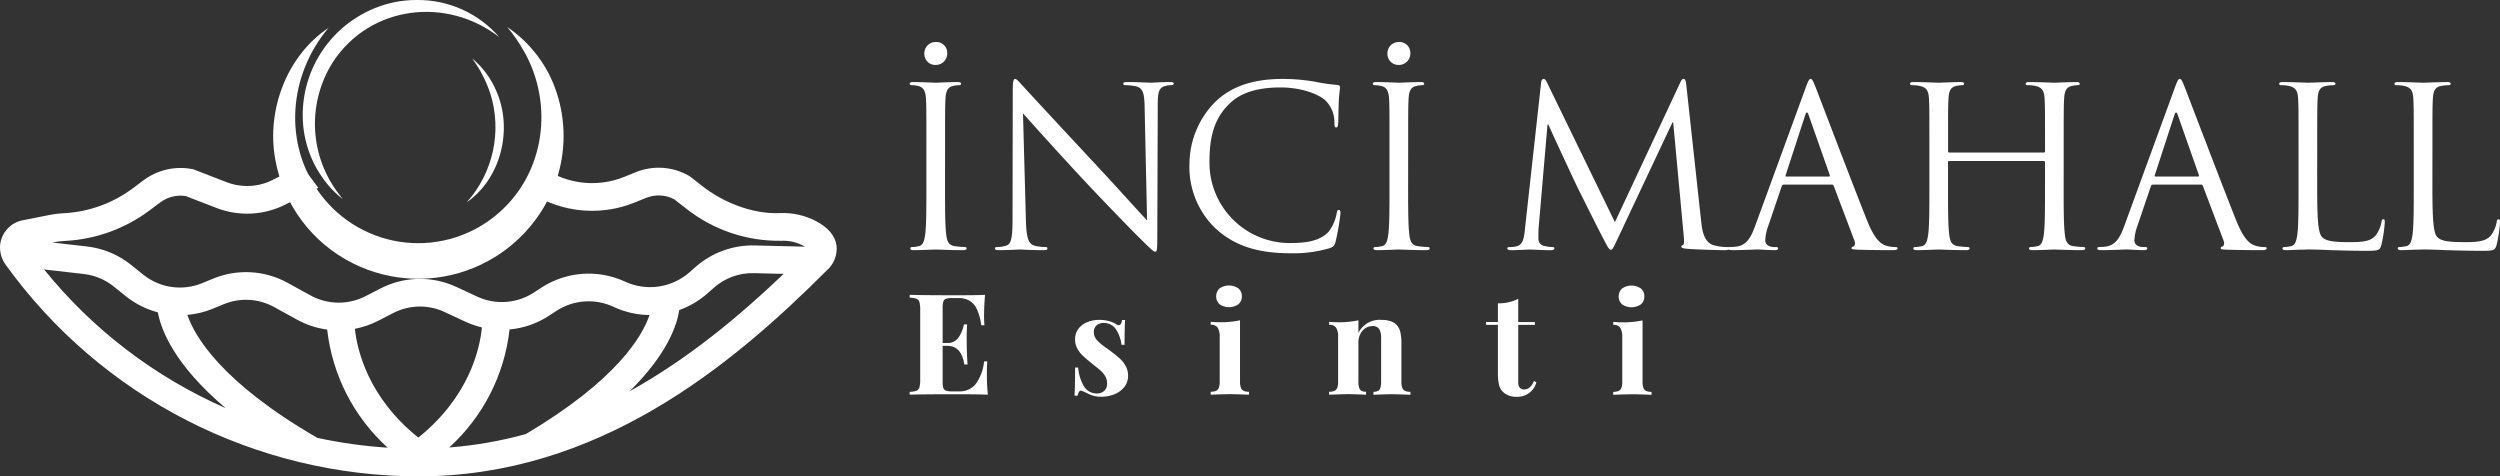
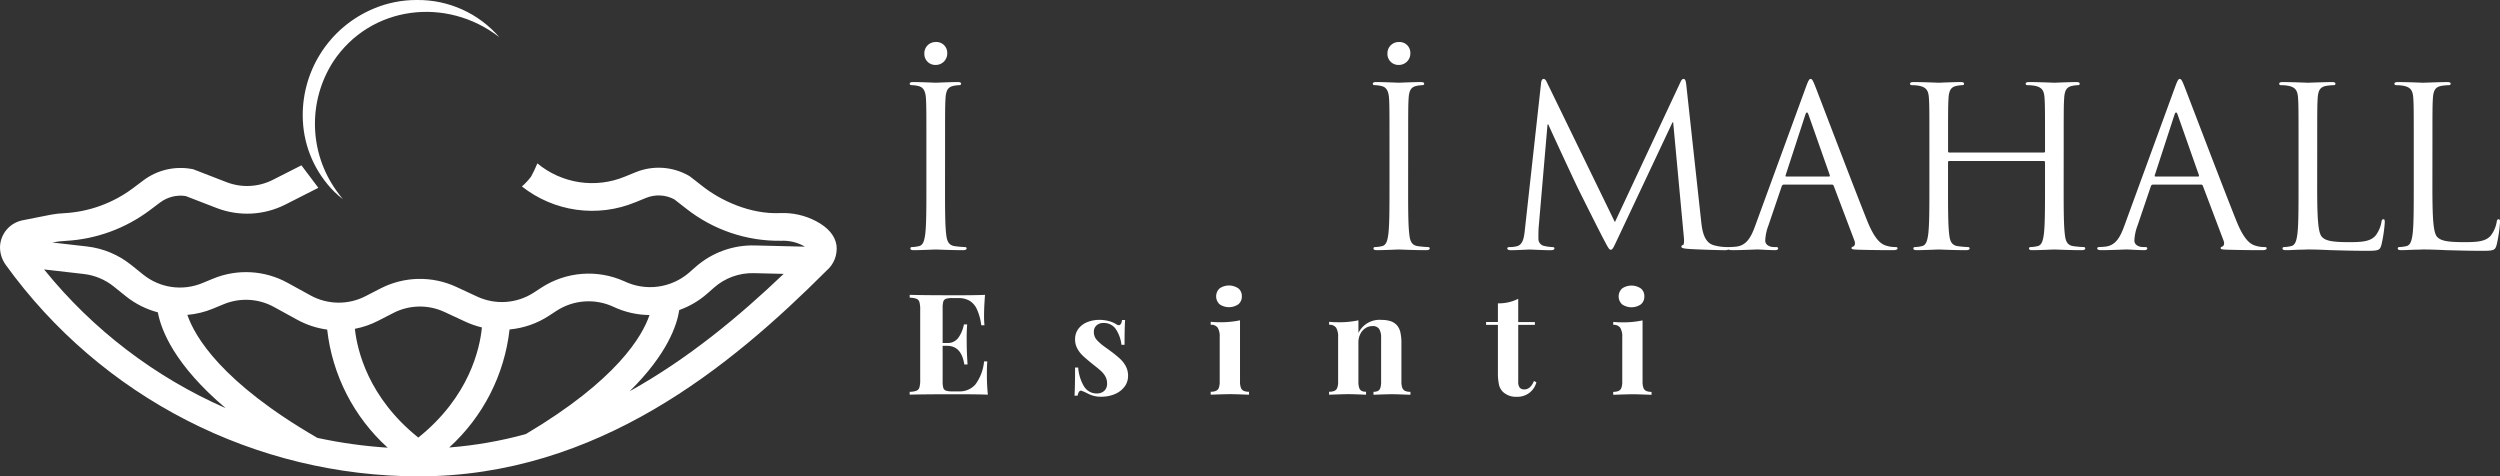
<svg xmlns="http://www.w3.org/2000/svg" width="441.34" height="84.096" viewBox="0 0 441.34 84.096">
  <rect x="0" y="0" width="441.34" height="84.096" fill="#333333" stroke="none" />
  <defs>
    <clipPath id="clip-path">
      <rect id="Rectangle_191" data-name="Rectangle 191" width="441.34" height="84.096" fill="#fff" />
    </clipPath>
    <clipPath id="clip-path-2">
      <path id="Path_1677" data-name="Path 1677" d="M62.651,62.015a15.233,15.233,0,0,0,4.1-1.413l2.658-1.367a10.267,10.267,0,0,1,9.08-.183l3.686,1.712a15.307,15.307,0,0,0,2.9,1.008c-.357,3.68-2.195,12.212-11.228,19.445-8.836-7.075-10.789-15.4-11.2-19.2m27.305.113a15.207,15.207,0,0,0,6.97-2.428l1.327-.868a10.4,10.4,0,0,1,10.058-.7,15.215,15.215,0,0,0,6.354,1.449c-1.242,3.682-5.724,11.464-21.843,21.019A71.9,71.9,0,0,1,79.3,82.965,33.108,33.108,0,0,0,89.956,62.128M56.015,81.261c-16.938-9.8-21.639-17.9-22.941-21.706a15.206,15.206,0,0,0,4.487-1.086l1.918-.792a10.281,10.281,0,0,1,8.919.5l4.06,2.23a15.223,15.223,0,0,0,5.3,1.745A33.112,33.112,0,0,0,68.438,83a84.554,84.554,0,0,1-12.423-1.734m63.9-22.566a15.2,15.2,0,0,0,4.956-2.917l1.151-1.014a10.241,10.241,0,0,1,7.086-2.58l5.237.127c-7.754,7.4-16.778,14.945-27.188,20.719,6.667-6.563,8.363-11.7,8.758-14.335M7.781,51.532l7.011.806a10.323,10.323,0,0,1,5.294,2.212l2.131,1.712a15.193,15.193,0,0,0,5.649,2.846c.587,3.167,2.957,9.274,11.964,16.909A85.1,85.1,0,0,1,7.781,51.532M93.737,35.169a11.574,11.574,0,0,1-1.6,1.717,20.016,20.016,0,0,0,20,2.8l1.888-.773a5.9,5.9,0,0,1,5.007.242l2.1,1.636a26.424,26.424,0,0,0,16.789,5.683,7.6,7.6,0,0,1,3.856.857c.121.064.226.124.323.182l-8.872-.216a15.222,15.222,0,0,0-10.44,3.8l-1.151,1.015a10.533,10.533,0,0,1-11.4,1.521,15.328,15.328,0,0,0-14.654,1.107l-1.326.867a10.333,10.333,0,0,1-10.008.724l-3.688-1.713a15.227,15.227,0,0,0-13.377.269l-2.656,1.367a10.339,10.339,0,0,1-9.707-.133l-4.059-2.231a15.228,15.228,0,0,0-13.142-.731l-1.917.791a10.331,10.331,0,0,1-10.414-1.5l-2.133-1.714a15.225,15.225,0,0,0-7.8-3.258l-6.14-.7h.005a16.351,16.351,0,0,1,2.428-.288A27.246,27.246,0,0,0,26.4,41.115l1.875-1.406a6.011,6.011,0,0,1,4.5-1.133l5.467,2.113a14.952,14.952,0,0,0,12.136-.612L56.2,37.122c-1-1.323-2.051-2.717-2.989-3.967l-5.047,2.561A10.028,10.028,0,0,1,40,36.128l-5.9-2.284-.222-.041a10.929,10.929,0,0,0-8.554,2l-1.863,1.4a22.314,22.314,0,0,1-12.11,4.4,16.765,16.765,0,0,0-2.357.264l-5.047,1A4.94,4.94,0,0,0,.082,46.8,4.535,4.535,0,0,0,0,47.643v.044a5.353,5.353,0,0,0,1.039,3.076,89.984,89.984,0,0,0,72.816,37.3c31.681,0,55.157-19.414,72.069-36.327a5.1,5.1,0,0,0,1.75-4.46c-.259-1.706-1.476-3.144-3.62-4.273a12.5,12.5,0,0,0-6.35-1.418c-5.3.238-10.488-2.252-13.568-4.654l-2.253-1.757-.305-.2a10.761,10.761,0,0,0-9.4-.588l-1.888.772a15.143,15.143,0,0,1-15.426-2.348,22.251,22.251,0,0,1-1.124,2.36" transform="translate(0 -32.809)" fill="#fff" />
    </clipPath>
    <clipPath id="clip-path-3">
      <path id="Path_1678" data-name="Path 1678" d="M92.551,9.136c5.237,9.3,3.627,21.321-4.425,28.378a21.556,21.556,0,0,1-31.606-3.3c-6.568-8.8-5.577-20.94,1.465-29.284-7.307,4.861-10.973,14.46-9.4,23.162A25.47,25.47,0,0,0,62.326,46.5,25.775,25.775,0,0,0,98.271,31.652a24.525,24.525,0,0,0,.018-15.238A22.312,22.312,0,0,0,89.548,4.773a27.767,27.767,0,0,1,3,4.363" transform="translate(-48.226 -4.773)" fill="#fff" />
    </clipPath>
    <clipPath id="clip-path-4">
      <path id="Path_1679" data-name="Path 1679" d="M65.943,1.533a20.353,20.353,0,0,0-12.48,19.714,19.05,19.05,0,0,0,5.578,12.63c.411.394,1.042.949,1.481,1.292-.347-.429-.849-1.107-1.168-1.556a20.283,20.283,0,0,1-.54-22.72C65.384.937,78.877-.66,88.149,6.569A18.95,18.95,0,0,0,73.554,0a19.378,19.378,0,0,0-7.611,1.532" transform="translate(-53.428 -0.001)" fill="#fff" />
    </clipPath>
    <clipPath id="clip-path-5">
-       <path id="Path_1680" data-name="Path 1680" d="M90.492,16.47A19.841,19.841,0,0,1,86.33,35.72c6.083-4.206,8.207-12.954,5.235-19.655a15.15,15.15,0,0,0-4.277-5.76,21.917,21.917,0,0,1,3.2,6.165" transform="translate(-86.33 -10.305)" fill="#fff" />
-     </clipPath>
+       </clipPath>
  </defs>
  <g id="Group_384" data-name="Group 384" transform="translate(0 0)">
    <g id="Group_385" data-name="Group 385" transform="translate(0 0)">
      <g id="Group_384-2" data-name="Group 384" clip-path="url(#clip-path)">
        <path id="Path_1667" data-name="Path 1667" d="M174.408,33.129c0,3.769,0,6.87.2,8.518.117,1.139.353,2,1.531,2.16a17.156,17.156,0,0,0,1.767.157c.235,0,.314.117.314.236,0,.2-.2.314-.628.314-2.159,0-4.632-.118-4.828-.118s-2.67.118-3.847.118c-.432,0-.628-.079-.628-.314,0-.118.079-.236.314-.236a6.083,6.083,0,0,0,1.178-.157c.785-.158.981-1.021,1.137-2.16.2-1.648.2-4.749.2-8.518V26.22c0-6.123,0-7.222-.078-8.479-.078-1.334-.471-2-1.335-2.2a5.159,5.159,0,0,0-1.217-.157c-.157,0-.314-.078-.314-.235,0-.236.2-.314.628-.314,1.295,0,3.768.117,3.965.117s2.669-.117,3.847-.117c.432,0,.628.078.628.314,0,.157-.158.235-.314.235a5.847,5.847,0,0,0-.982.117c-1.06.2-1.373.864-1.452,2.237-.078,1.257-.078,2.356-.078,8.479ZM170.757,9.812a1.98,1.98,0,0,1,2-2.042A1.908,1.908,0,0,1,174.8,9.693a2.022,2.022,0,0,1-2.041,2.12,1.929,1.929,0,0,1-2-2" transform="translate(-7.577 -0.35)" fill="#fff" />
-         <path id="Path_1668" data-name="Path 1668" d="M189.395,39.482c.078,3.218.471,4.24,1.531,4.553a8.59,8.59,0,0,0,1.962.236c.2,0,.314.078.314.236,0,.235-.235.314-.707.314-2.237,0-3.807-.118-4.161-.118s-2,.118-3.768.118c-.392,0-.628-.04-.628-.314,0-.158.117-.236.314-.236a5.613,5.613,0,0,0,1.609-.236c.982-.275,1.178-1.412,1.178-4.985l.038-22.494c0-1.531.118-1.962.433-1.962s.981.863,1.373,1.256c.589.668,6.438,6.987,12.484,13.465,3.886,4.161,8.165,8.95,9.421,10.246l-.432-19.942c-.039-2.551-.314-3.415-1.531-3.729a10.5,10.5,0,0,0-1.924-.2c-.274,0-.313-.118-.313-.275,0-.236.313-.275.785-.275,1.767,0,3.651.118,4.082.118s1.728-.118,3.337-.118c.432,0,.707.039.707.275,0,.157-.157.275-.432.275a3.473,3.473,0,0,0-.943.117c-1.295.275-1.452,1.138-1.452,3.493l-.078,23c0,2.59-.078,2.787-.353,2.787-.314,0-.785-.432-2.866-2.512-.432-.392-6.084-6.163-10.245-10.638-4.554-4.906-8.99-9.853-10.247-11.266Z" transform="translate(-8.288 -0.657)" fill="#fff" />
-         <path id="Path_1669" data-name="Path 1669" d="M224.642,41.13a15.038,15.038,0,0,1-4.75-11.62,15.673,15.673,0,0,1,4.4-10.716c2.356-2.355,5.928-4.2,11.973-4.2a33.66,33.66,0,0,1,5.692.472,34.2,34.2,0,0,0,4,.589c.433.038.511.2.511.432,0,.314-.117.785-.2,2.2-.078,1.295-.078,3.454-.117,4.043s-.117.824-.353.824c-.275,0-.314-.275-.314-.824a5.437,5.437,0,0,0-1.648-4c-1.374-1.177-4.4-2.237-7.852-2.237-5.221,0-7.655,1.531-9.028,2.866-2.866,2.747-3.533,6.242-3.533,10.245A14.176,14.176,0,0,0,237.6,43.564c2.944,0,5.26-.354,6.83-1.963a7.452,7.452,0,0,0,1.452-3.3c.078-.432.158-.588.393-.588.2,0,.275.274.275.588a40.685,40.685,0,0,1-.863,5.025c-.236.746-.314.824-1.021,1.138a22.726,22.726,0,0,1-7.066.9c-5.889,0-9.853-1.452-12.955-4.24" transform="translate(-9.908 -0.657)" fill="#fff" />
        <path id="Path_1670" data-name="Path 1670" d="M260.02,33.129c0,3.769,0,6.87.2,8.518.118,1.139.353,2,1.532,2.16a17.141,17.141,0,0,0,1.766.157c.236,0,.314.117.314.236,0,.2-.2.314-.628.314-2.158,0-4.631-.118-4.828-.118s-2.669.118-3.847.118c-.433,0-.628-.079-.628-.314,0-.118.078-.236.314-.236a6.073,6.073,0,0,0,1.177-.157c.785-.158.982-1.021,1.138-2.16.2-1.648.2-4.749.2-8.518V26.22c0-6.123,0-7.222-.078-8.479-.079-1.334-.472-2-1.335-2.2a5.167,5.167,0,0,0-1.218-.157c-.157,0-.313-.078-.313-.235,0-.236.2-.314.627-.314,1.3,0,3.769.117,3.965.117s2.67-.117,3.847-.117c.432,0,.628.078.628.314,0,.157-.158.235-.314.235a5.848,5.848,0,0,0-.982.117c-1.06.2-1.374.864-1.452,2.237-.078,1.257-.078,2.356-.078,8.479ZM256.369,9.812a1.98,1.98,0,0,1,2-2.042,1.908,1.908,0,0,1,2.042,1.923,2.022,2.022,0,0,1-2.042,2.12,1.928,1.928,0,0,1-2-2" transform="translate(-11.434 -0.35)" fill="#fff" />
        <path id="Path_1671" data-name="Path 1671" d="M312.876,39.756c.157,1.414.432,3.613,2.119,4.162a8.518,8.518,0,0,0,2.553.353c.2,0,.314.039.314.2,0,.236-.354.353-.824.353-.864,0-5.1-.117-6.556-.236-.9-.077-1.1-.2-1.1-.392,0-.158.077-.236.274-.275s.236-.708.158-1.413L307.93,22.249h-.118l-9.617,20.412c-.825,1.727-.943,2.081-1.3,2.081-.274,0-.471-.392-1.217-1.806-1.021-1.924-4.4-8.715-4.593-9.107-.353-.707-4.75-10.128-5.182-11.187h-.157L284.18,40.856c-.039.627-.039,1.334-.039,2a1.257,1.257,0,0,0,1.021,1.217,7.212,7.212,0,0,0,1.492.2c.158,0,.314.078.314.2,0,.275-.235.353-.707.353-1.452,0-3.337-.117-3.651-.117-.353,0-2.237.117-3.3.117-.392,0-.668-.078-.668-.353,0-.117.2-.2.393-.2a5.025,5.025,0,0,0,1.178-.118c1.295-.235,1.413-1.767,1.57-3.257L284.612,15.3c.039-.433.2-.708.432-.708s.392.158.589.589l12.011,24.692,11.541-24.653c.157-.353.314-.628.588-.628s.393.314.472,1.06Z" transform="translate(-12.555 -0.657)" fill="#fff" />
        <path id="Path_1672" data-name="Path 1672" d="M333.167,16.125c.472-1.295.628-1.531.864-1.531s.392.2.863,1.413c.588,1.492,6.751,17.7,9.146,23.67,1.413,3.494,2.552,4.122,3.376,4.358a5.085,5.085,0,0,0,1.57.235c.236,0,.393.04.393.236,0,.235-.353.314-.785.314-.589,0-3.455,0-6.163-.079-.746-.039-1.178-.039-1.178-.275,0-.156.118-.235.275-.274.236-.079.472-.432.236-1.06l-3.651-9.656a.343.343,0,0,0-.353-.236h-8.44a.412.412,0,0,0-.392.314L326.572,40.5a8.285,8.285,0,0,0-.549,2.63c0,.785.824,1.138,1.491,1.138h.393c.275,0,.392.078.392.236,0,.235-.236.314-.588.314-.943,0-2.631-.118-3.062-.118s-2.591.118-4.436.118c-.51,0-.746-.079-.746-.314,0-.158.157-.236.353-.236.274,0,.824-.039,1.138-.078,1.806-.236,2.591-1.727,3.3-3.69Zm4.082,15.7c.2,0,.2-.118.158-.275l-3.729-10.6q-.3-.882-.589,0l-3.454,10.6c-.078.2,0,.275.117.275Z" transform="translate(-14.394 -0.657)" fill="#fff" />
        <path id="Path_1673" data-name="Path 1673" d="M380.219,33.462c0,3.768,0,6.87.2,8.518.117,1.139.353,2,1.532,2.159a16.908,16.908,0,0,0,1.766.158c.235,0,.314.117.314.236,0,.2-.2.314-.628.314-2.159,0-4.632-.118-4.828-.118s-2.669.118-3.847.118c-.433,0-.628-.079-.628-.314,0-.118.078-.236.314-.236a6,6,0,0,0,1.177-.158c.785-.157.981-1.02,1.138-2.159.2-1.648.2-4.75.2-8.518V29.34a.227.227,0,0,0-.236-.236H360.042a.207.207,0,0,0-.236.236v4.122c0,3.768,0,6.87.2,8.518.117,1.139.353,2,1.532,2.159a16.906,16.906,0,0,0,1.766.158c.236,0,.314.117.314.236,0,.2-.2.314-.628.314-2.159,0-4.632-.118-4.828-.118s-2.669.118-3.847.118c-.432,0-.628-.079-.628-.314,0-.118.078-.236.314-.236a6,6,0,0,0,1.177-.158c.785-.157.981-1.02,1.138-2.159.2-1.648.2-4.75.2-8.518V26.553c0-6.124,0-7.223-.079-8.479-.078-1.334-.392-1.962-1.687-2.237a7.364,7.364,0,0,0-1.335-.118c-.157,0-.314-.077-.314-.235,0-.236.2-.314.628-.314,1.767,0,4.24.117,4.436.117s2.669-.117,3.846-.117c.433,0,.628.078.628.314,0,.158-.157.235-.314.235a5.872,5.872,0,0,0-.981.118c-1.06.2-1.374.863-1.452,2.237-.079,1.256-.079,2.355-.079,8.479v.825a.207.207,0,0,0,.236.235h16.645a.207.207,0,0,0,.236-.235v-.825c0-6.124,0-7.223-.079-8.479-.078-1.334-.392-1.962-1.688-2.237a7.353,7.353,0,0,0-1.334-.118c-.157,0-.314-.077-.314-.235,0-.236.2-.314.628-.314,1.767,0,4.24.117,4.436.117s2.669-.117,3.847-.117c.432,0,.628.078.628.314,0,.158-.157.235-.314.235a5.891,5.891,0,0,0-.982.118c-1.059.2-1.373.863-1.452,2.237-.079,1.256-.079,2.355-.079,8.479Z" transform="translate(-15.909 -0.683)" fill="#fff" />
        <path id="Path_1674" data-name="Path 1674" d="M401.409,16.125c.472-1.295.628-1.531.864-1.531s.392.2.863,1.413c.588,1.492,6.751,17.7,9.146,23.67,1.413,3.494,2.552,4.122,3.376,4.358a5.085,5.085,0,0,0,1.57.235c.236,0,.393.04.393.236,0,.235-.353.314-.785.314-.589,0-3.455,0-6.163-.079-.746-.039-1.178-.039-1.178-.275,0-.156.118-.235.275-.274.236-.079.472-.432.236-1.06l-3.651-9.656A.343.343,0,0,0,406,33.24h-8.44a.412.412,0,0,0-.392.314L394.814,40.5a8.287,8.287,0,0,0-.549,2.63c0,.785.824,1.138,1.491,1.138h.393c.275,0,.392.078.392.236,0,.235-.236.314-.588.314-.943,0-2.631-.118-3.062-.118s-2.591.118-4.436.118c-.51,0-.746-.079-.746-.314,0-.158.157-.236.353-.236.274,0,.824-.039,1.138-.078,1.806-.236,2.591-1.727,3.3-3.69Zm4.082,15.7c.2,0,.2-.118.158-.275l-3.729-10.6q-.3-.882-.589,0l-3.454,10.6c-.078.2,0,.275.117.275Z" transform="translate(-17.469 -0.657)" fill="#fff" />
        <path id="Path_1675" data-name="Path 1675" d="M428.048,33.541c0,5.771.158,8.283.864,8.989.627.628,1.648.9,4.711.9,2.08,0,3.807-.039,4.749-1.178a5.47,5.47,0,0,0,1.022-2.355c.039-.314.117-.51.352-.51.2,0,.236.157.236.589a25.154,25.154,0,0,1-.588,3.925c-.275.9-.393,1.06-2.473,1.06-2.827,0-4.868-.078-6.517-.117-1.649-.079-2.866-.118-4-.118-.158,0-.824.039-1.609.039-.785.039-1.649.079-2.237.079-.433,0-.628-.079-.628-.314,0-.117.078-.236.314-.236a6.074,6.074,0,0,0,1.177-.157c.785-.158.981-1.021,1.138-2.16.2-1.648.2-4.749.2-8.518V26.554c0-6.124,0-7.223-.079-8.48-.078-1.334-.392-1.962-1.688-2.237a7.354,7.354,0,0,0-1.334-.117c-.157,0-.314-.078-.314-.235,0-.236.2-.314.628-.314,1.767,0,4.24.117,4.436.117s3.063-.117,4.239-.117c.433,0,.628.078.628.314,0,.157-.157.235-.314.235a9.23,9.23,0,0,0-1.295.117c-1.138.2-1.452.864-1.531,2.237-.079,1.257-.079,2.356-.079,8.48Z" transform="translate(-18.984 -0.683)" fill="#fff" />
        <path id="Path_1676" data-name="Path 1676" d="M449.349,33.541c0,5.771.158,8.283.864,8.989.627.628,1.648.9,4.711.9,2.08,0,3.807-.039,4.749-1.178a5.47,5.47,0,0,0,1.022-2.355c.038-.314.117-.51.352-.51.2,0,.236.157.236.589a25.155,25.155,0,0,1-.588,3.925c-.275.9-.393,1.06-2.473,1.06-2.827,0-4.868-.078-6.517-.117-1.649-.079-2.866-.118-4-.118-.158,0-.824.039-1.609.039-.785.039-1.649.079-2.237.079-.433,0-.628-.079-.628-.314,0-.117.078-.236.314-.236a6.073,6.073,0,0,0,1.177-.157c.785-.158.981-1.021,1.138-2.16.2-1.648.2-4.749.2-8.518V26.554c0-6.124,0-7.223-.079-8.48-.078-1.334-.392-1.962-1.688-2.237a7.354,7.354,0,0,0-1.334-.117c-.157,0-.314-.078-.314-.235,0-.236.2-.314.628-.314,1.767,0,4.24.117,4.436.117s3.063-.117,4.239-.117c.433,0,.628.078.628.314,0,.157-.157.235-.314.235a9.23,9.23,0,0,0-1.295.117c-1.138.2-1.452.864-1.531,2.237-.079,1.257-.079,2.356-.079,8.48Z" transform="translate(-19.944 -0.683)" fill="#fff" />
      </g>
    </g>
    <g id="Group_387" data-name="Group 387" transform="translate(0 28.841)">
      <g id="Group_386" data-name="Group 386" clip-path="url(#clip-path-2)">
        <rect id="Rectangle_192" data-name="Rectangle 192" width="147.837" height="55.255" transform="translate(0 0)" fill="#fff" />
      </g>
    </g>
    <g id="Group_389" data-name="Group 389" transform="translate(48.226 4.773)">
      <g id="Group_388" data-name="Group 388" clip-path="url(#clip-path-3)">
-         <rect id="Rectangle_193" data-name="Rectangle 193" width="52.894" height="48.662" transform="translate(-1.214 0)" fill="#fff" />
-       </g>
+         </g>
    </g>
    <g id="Group_391" data-name="Group 391" transform="translate(53.428 0.001)">
      <g id="Group_390" data-name="Group 390" clip-path="url(#clip-path-4)">
        <rect id="Rectangle_194" data-name="Rectangle 194" width="35.2" height="35.829" transform="translate(-0.479 -0.661)" fill="#fff" />
      </g>
    </g>
    <g id="Group_393" data-name="Group 393" transform="translate(82.384 10.305)">
      <g id="Group_392" data-name="Group 392" clip-path="url(#clip-path-5)">
        <rect id="Rectangle_195" data-name="Rectangle 195" width="8.207" height="25.415" transform="translate(0 0)" fill="#fff" />
      </g>
    </g>
    <g id="Group_395" data-name="Group 395" transform="translate(0 0)">
      <g id="Group_394" data-name="Group 394" clip-path="url(#clip-path)">
        <path id="Path_1681" data-name="Path 1681" d="M181.8,68.35a34.446,34.446,0,0,0,.169,3.779q-1.689-.073-5.7-.075-5.419,0-8.1.073v-.5a3.757,3.757,0,0,0,1.2-.193.9.9,0,0,0,.517-.583,4.742,4.742,0,0,0,.14-1.361l0-12.346a4.789,4.789,0,0,0-.139-1.361.9.9,0,0,0-.517-.583,3.754,3.754,0,0,0-1.2-.194v-.5q2.686.074,8.1.075,3.658,0,5.2-.072-.17,2.054-.171,3.682a14.589,14.589,0,0,0,.073,1.687h-.571a9.454,9.454,0,0,0-.777-2.854,3.36,3.36,0,0,0-1.324-1.5,4.02,4.02,0,0,0-1.981-.45H175.7a3.548,3.548,0,0,0-1.124.128.747.747,0,0,0-.468.486,3.956,3.956,0,0,0-.121,1.161l0,6.159h.79a2.3,2.3,0,0,0,2.017-.972,6.026,6.026,0,0,0,.949-2.308h.571q-.086,1.229-.086,2.346l.011,1.19q0,1.263.146,3.536h-.572q-.5-3.292-3.037-3.295h-.79v6.269a3.99,3.99,0,0,0,.12,1.16.745.745,0,0,0,.468.486,3.52,3.52,0,0,0,1.124.128h1.227a3.625,3.625,0,0,0,2.838-1.215,8.027,8.027,0,0,0,1.537-4.08h.571c-.049.543-.074,1.239-.074,2.089" transform="translate(-7.577 -2.456)" fill="#fff" />
        <path id="Path_1682" data-name="Path 1682" d="M200.337,70.907a2.589,2.589,0,0,0,2.289,1.215,1.847,1.847,0,0,0,1.245-.443,1.656,1.656,0,0,0,.518-1.33,2.488,2.488,0,0,0-.308-1.239,3.926,3.926,0,0,0-.784-.974q-.476-.424-1.423-1.165-1.153-.937-1.73-1.472a5.147,5.147,0,0,1-.99-1.269,3.356,3.356,0,0,1-.413-1.671,3,3,0,0,1,.583-1.847,3.622,3.622,0,0,1,1.567-1.178,5.645,5.645,0,0,1,2.14-.4,6.224,6.224,0,0,1,1.737.232,4.492,4.492,0,0,1,1.239.535.792.792,0,0,0,.438.171c.307,0,.5-.3.583-.911h.547q-.1,1.25-.1,4.374h-.547a6.252,6.252,0,0,0-.976-2.74,2.506,2.506,0,0,0-2.206-1.112,1.749,1.749,0,0,0-1.216.423,1.491,1.491,0,0,0-.475,1.167,2.067,2.067,0,0,0,.559,1.447,8.68,8.68,0,0,0,1.349,1.167q.791.56,1.154.837a19.1,19.1,0,0,1,1.621,1.336,4.912,4.912,0,0,1,.978,1.3,3.524,3.524,0,0,1,.378,1.658,3.116,3.116,0,0,1-.64,1.933,4.128,4.128,0,0,1-1.719,1.293,6.047,6.047,0,0,1-2.37.455,4.859,4.859,0,0,1-2.308-.521,10.024,10.024,0,0,0-1.167-.524.4.4,0,0,0-.121-.024q-.4,0-.583.886h-.547q.1-1.421.1-4.97h.547a7.618,7.618,0,0,0,1.051,3.367" transform="translate(-8.95 -2.664)" fill="#fff" />
        <path id="Path_1683" data-name="Path 1683" d="M229.145,70.832a.974.974,0,0,0,.5.547,2.246,2.246,0,0,0,.935.159v.522q-2.478-.1-3.305-.1-.789,0-3.463.095v-.521a2.313,2.313,0,0,0,.942-.158.949.949,0,0,0,.5-.547,3.073,3.073,0,0,0,.152-1.082l0-7.849a3.036,3.036,0,0,0-.352-1.671,1.393,1.393,0,0,0-1.239-.516v-.523q.789.074,1.543.074a16.1,16.1,0,0,0,3.633-.34l0,10.827a2.959,2.959,0,0,0,.158,1.08m-.452-17.544a1.721,1.721,0,0,1,.614,1.4,1.743,1.743,0,0,1-.614,1.41,2.937,2.937,0,0,1-3.311,0,1.922,1.922,0,0,1,0-2.806,2.937,2.937,0,0,1,3.311,0" transform="translate(-10.084 -2.378)" fill="#fff" />
        <path id="Path_1684" data-name="Path 1684" d="M254.959,59.145a4.831,4.831,0,0,1,1.671.244,2.594,2.594,0,0,1,1.063.716,2.859,2.859,0,0,1,.595,1.228,8.871,8.871,0,0,1,.181,2.017v6.7a2.96,2.96,0,0,0,.158,1.08.976.976,0,0,0,.5.547,2.269,2.269,0,0,0,.936.159v.522q-2.478-.1-3.28-.1-.766,0-3.244.095V71.83a1.7,1.7,0,0,0,.8-.158.91.91,0,0,0,.42-.547,3.615,3.615,0,0,0,.128-1.082V62.3a2.894,2.894,0,0,0-.333-1.543,1.326,1.326,0,0,0-1.209-.523,2.2,2.2,0,0,0-1.245.376,2.6,2.6,0,0,0-.894,1.039,3.263,3.263,0,0,0-.328,1.464l0,6.926a3.46,3.46,0,0,0,.133,1.08.933.933,0,0,0,.425.547,1.671,1.671,0,0,0,.79.159v.521q-2.283-.1-3.085-.1-.766,0-3.439.1v-.522a2.313,2.313,0,0,0,.942-.158.949.949,0,0,0,.5-.547,3.068,3.068,0,0,0,.152-1.081l0-7.85a3.036,3.036,0,0,0-.352-1.671,1.393,1.393,0,0,0-1.239-.515v-.524q.789.074,1.543.074a16.151,16.151,0,0,0,3.633-.34v2.236a4.141,4.141,0,0,1,4.082-2.308" transform="translate(-11.07 -2.665)" fill="#fff" />
        <path id="Path_1685" data-name="Path 1685" d="M283.34,59.34v.5l-2.94,0,0,10.037a1.613,1.613,0,0,0,.267,1.05,1.031,1.031,0,0,0,.826.308q1.057,0,1.689-1.493l.426.23a3.425,3.425,0,0,1-3.4,2.563,3.379,3.379,0,0,1-2.491-.851A2.62,2.62,0,0,1,277,70.39a9.673,9.673,0,0,1-.187-2.17V59.838l-2.089,0v-.5h2.089v-3.3a7.619,7.619,0,0,0,3.585-.8V59.34Z" transform="translate(-12.378 -2.488)" fill="#fff" />
        <path id="Path_1686" data-name="Path 1686" d="M303.558,70.849a.974.974,0,0,0,.5.547,2.261,2.261,0,0,0,.935.159v.522q-2.478-.1-3.3-.1-.791,0-3.464.095v-.521a2.31,2.31,0,0,0,.942-.158.949.949,0,0,0,.5-.547,3.049,3.049,0,0,0,.153-1.082l0-7.849a3.045,3.045,0,0,0-.352-1.671,1.394,1.394,0,0,0-1.239-.516v-.523q.789.074,1.542.074a16.09,16.09,0,0,0,3.633-.34l0,10.827a2.959,2.959,0,0,0,.158,1.08M303.107,53.3a1.721,1.721,0,0,1,.614,1.4,1.743,1.743,0,0,1-.614,1.41,2.937,2.937,0,0,1-3.311,0,1.922,1.922,0,0,1,0-2.806,2.937,2.937,0,0,1,3.311,0" transform="translate(-13.437 -2.378)" fill="#fff" />
      </g>
    </g>
  </g>
</svg>